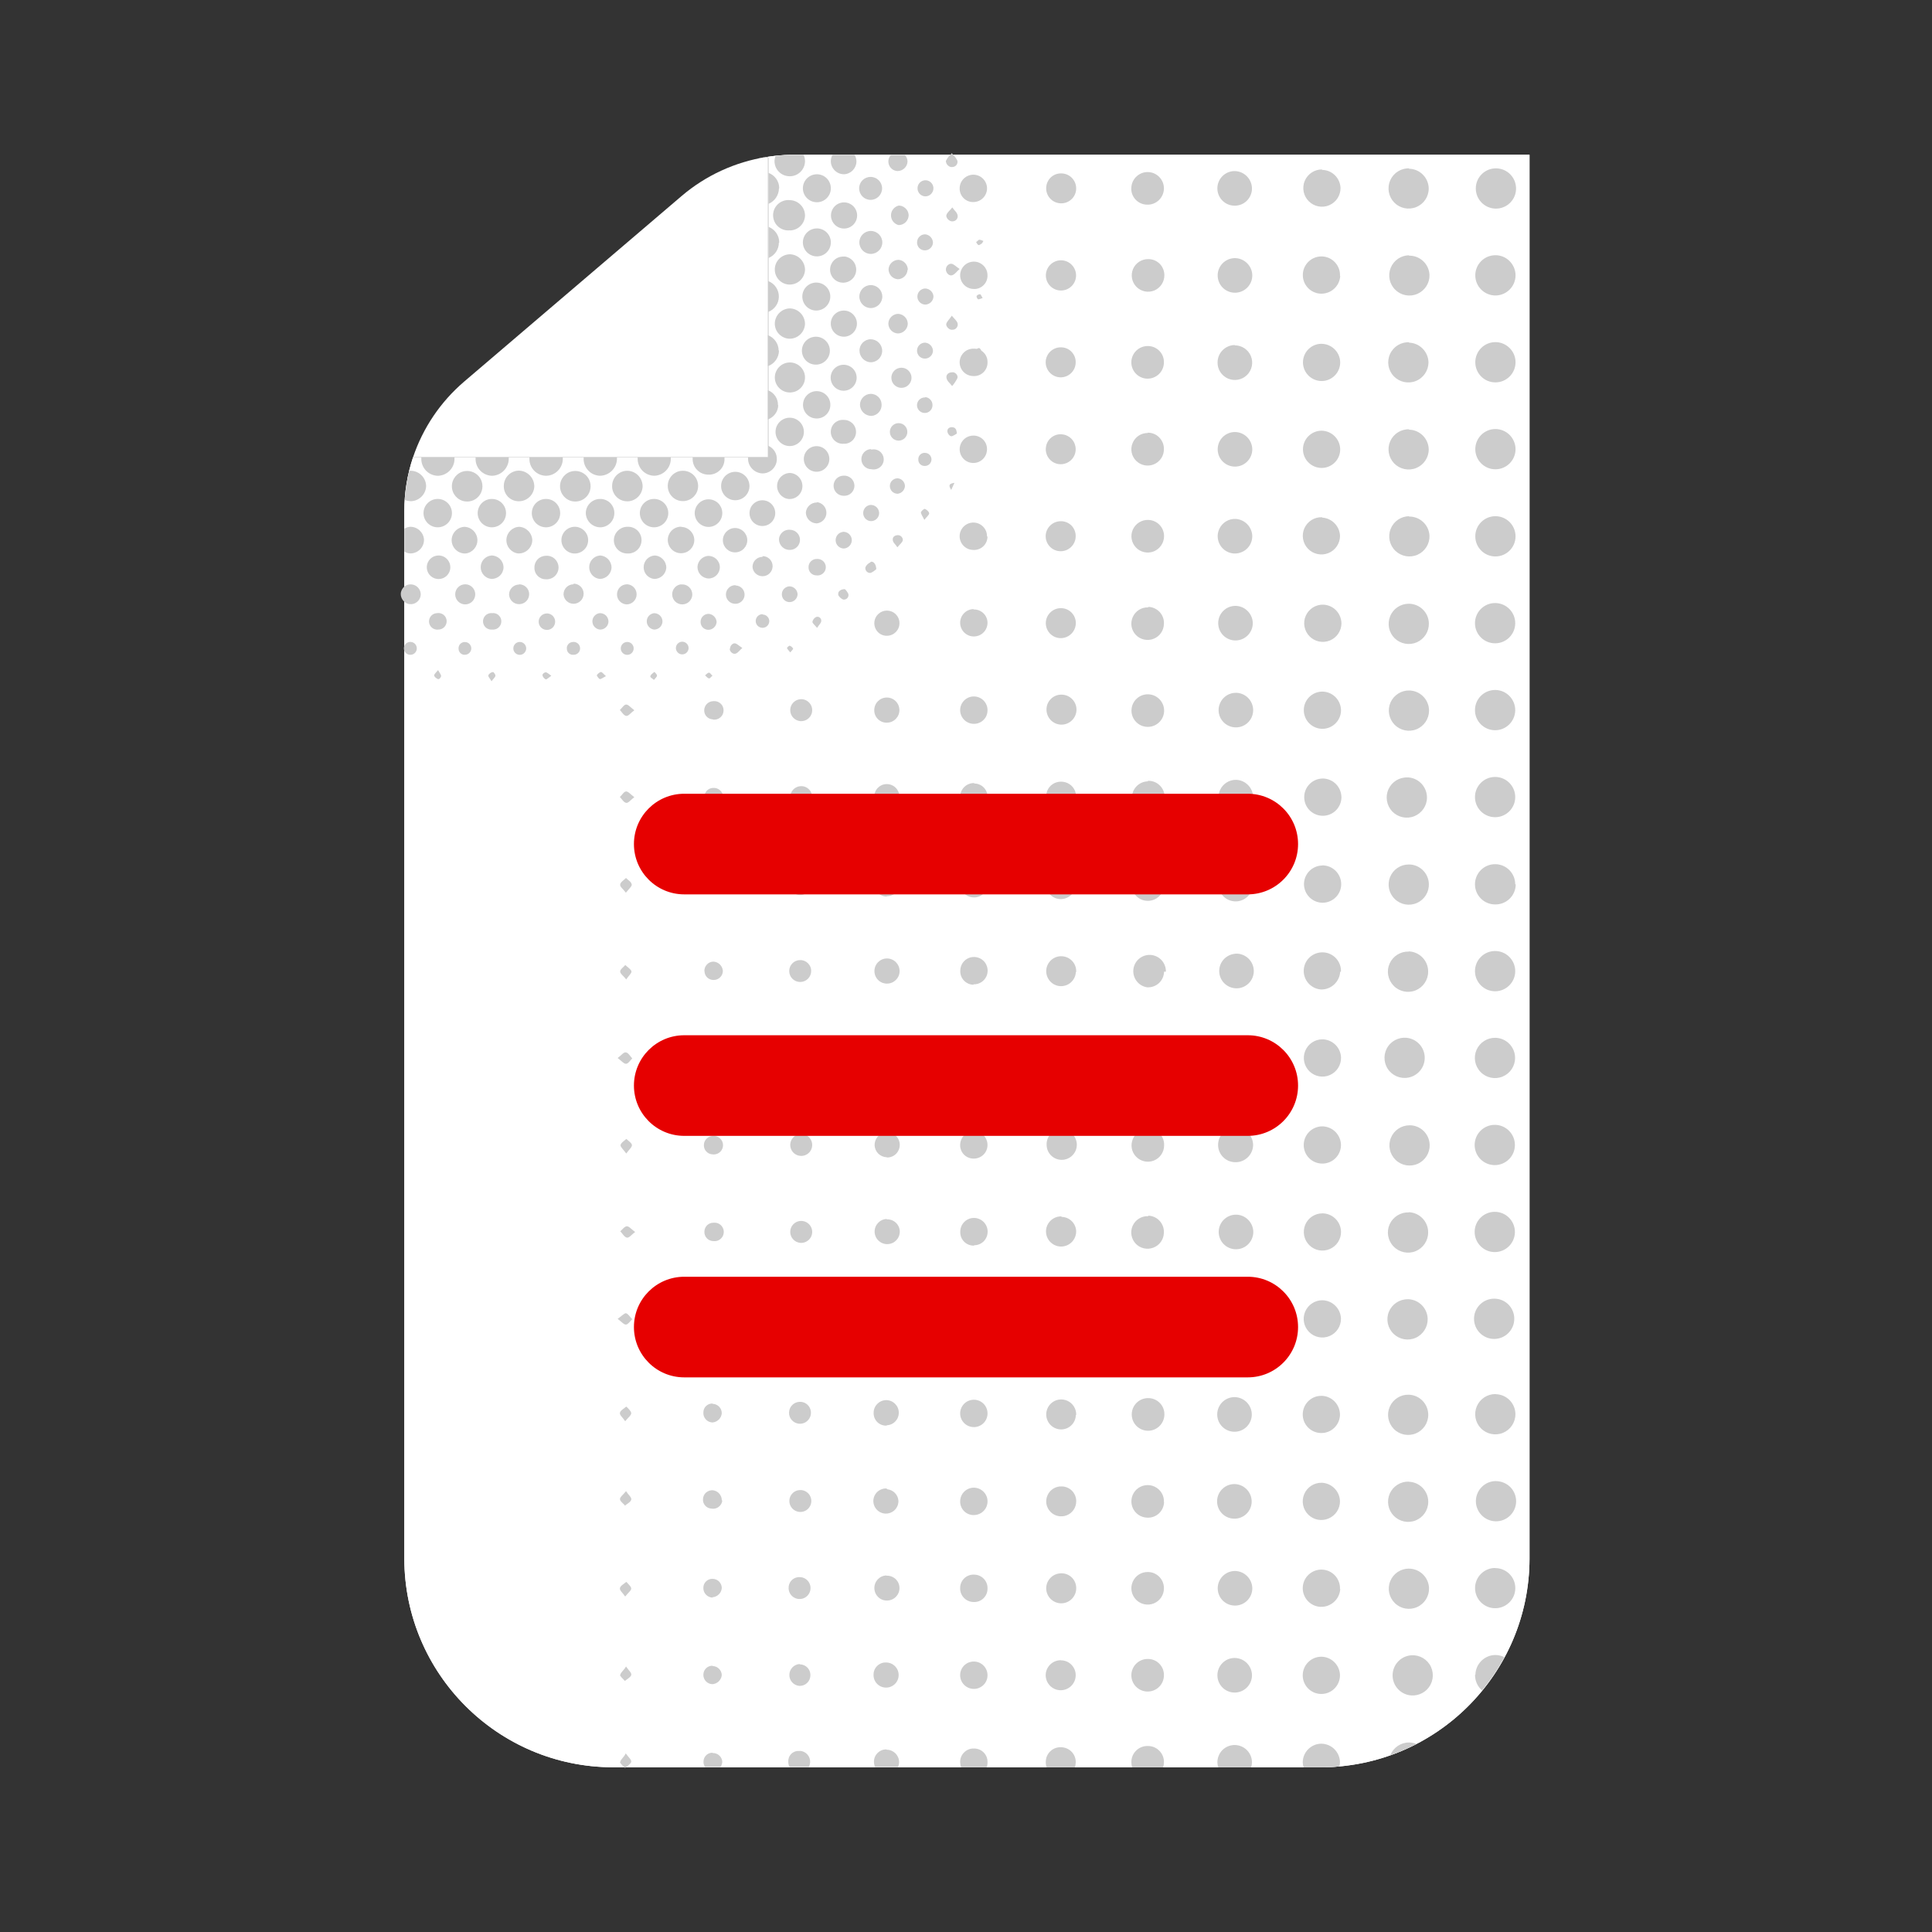
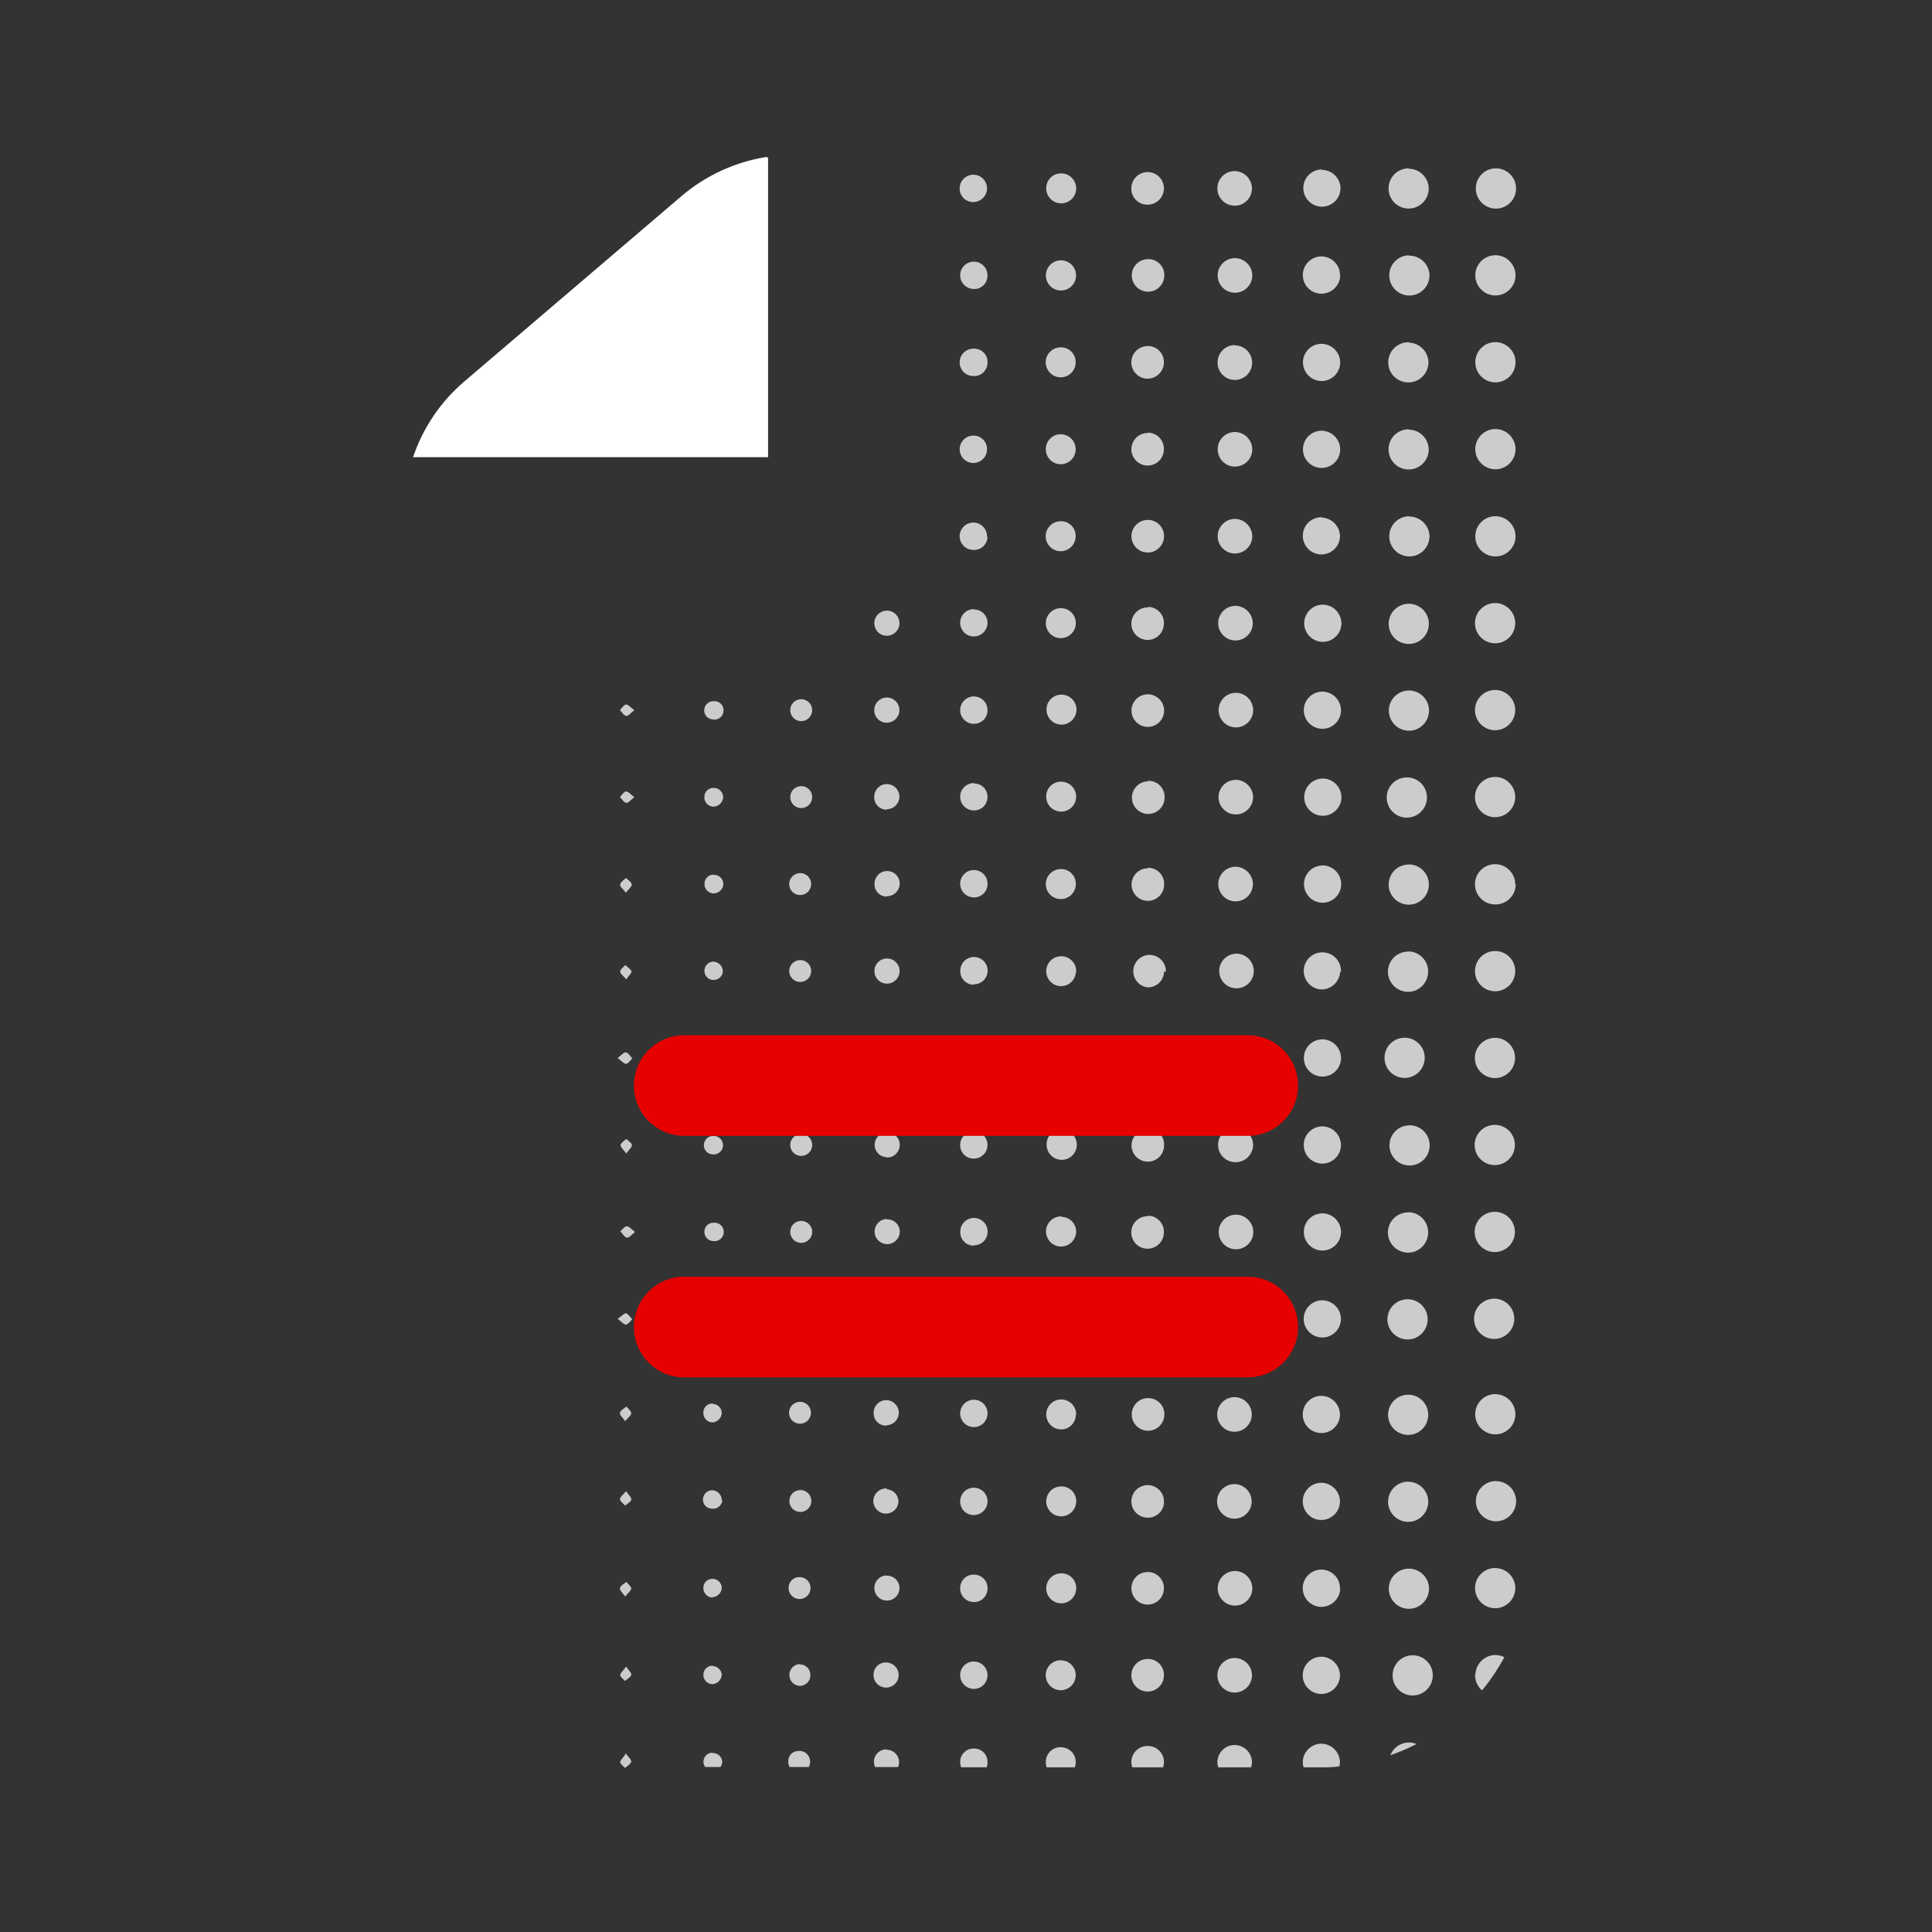
<svg xmlns="http://www.w3.org/2000/svg" height="120" viewBox="0 0 120 120" width="120">
  <rect x="0" y="0" width="120" height="120" fill="#333333" stroke="none" />
  <g fill="#fff">
-     <path d="m89.914 9.613h-40.625c-.77.004-1.539.09-2.289.254l.625-.117.105.043v18.605h-22.074c-.359 1.078-.543 2.207-.543 3.344v65.082c.02 7.137 5.801 12.922 12.938 12.945h44.012c7.137-.023 12.918-5.809 12.938-12.945v-87.211zm0 0" />
-     <path d="m47.707 9.793-.105-.043c-1.941.309-3.762 1.145-5.258 2.418l-13.52 11.539c-1.461 1.25-2.555 2.871-3.168 4.691h22.051zm0 0" />
-     <path d="m89.914 9.613h-40.625c-.77.004-1.539.09-2.289.254l.625-.117.105.043v18.605h-22.074c-.359 1.078-.543 2.207-.543 3.344v65.082c.02 7.137 5.801 12.922 12.938 12.945h44.012c7.137-.023 12.918-5.809 12.938-12.945v-87.211zm0 0" />
+     <path d="m47.707 9.793-.105-.043c-1.941.309-3.762 1.145-5.258 2.418l-13.52 11.539c-1.461 1.25-2.555 2.871-3.168 4.691h22.051z" />
  </g>
-   <path d="m25.117 36.43v.945c-.164-.137-.246-.352-.219-.562.027-.148.105-.285.219-.383zm33.996-26.918c-.023.039-.051.074-.082.105h.176zm-32.777 24.008c-.027-.445-.395-.797-.844-.801-.133.008-.262.047-.375.117v1.426c.113.07.242.109.375.113.473-.004.848-.387.844-.855zm7.562-3.969c.57.004 1.039-.449 1.059-1.02 0-.043 0-.082 0-.125h-2.074v.102c0 .566.449 1.027 1.016 1.043zm16.102-9.434c-.004-.508-.398-.93-.906-.961-.512-.008-.938.391-.969.898-.012.254.078.504.254.688.176.188.418.293.672.297.512-.004.93-.41.949-.922zm-22.77 9.434c.57-.031 1.012-.508 1-1.074 0 0 0-.047 0-.07h-2.062v.102c0 .277.113.547.312.742.199.199.473.305.75.301zm-.762.625c-.02-.527-.453-.941-.98-.938h-.062c-.148.598-.242 1.203-.281 1.816.113.047.238.07.363.078.523-.008.949-.43.961-.957zm4.102-.625c.566-.016 1.023-.48 1.031-1.051-.004-.031-.004-.062 0-.094h-2.062c-.004.043-.004.086 0 .133.016.559.469 1.004 1.031 1.012zm15.098 1.52c.488 0 .883-.395.883-.883s-.395-.883-.883-.883c-.484 0-.879.395-.879.883s.395.883.879.883zm-19.535 5.887c.012-.246-.121-.477-.336-.59-.219-.113-.484-.09-.68.062v.945c.09.082.199.133.32.148.168.02.336-.027.469-.137.129-.105.211-.262.227-.43zm22.93-22.645c.516-.008.934-.426.938-.945-.012-.508-.422-.918-.93-.938-.363-.039-.715.129-.91.438-.191.305-.191.695 0 1.004.195.309.547.477.91.434zm1.637 3.238c-.48 0-.867.387-.867.867s.387.871.867.871.871-.391.871-.871-.391-.867-.871-.867zm-1.629.125c.516-.012.93-.434.93-.949-.02-.512-.43-.918-.938-.934-.254.004-.5.109-.676.293-.18.184-.273.434-.262.688.016.508.438.91.945.902zm-.078 6.699c.254.02.508-.066.695-.234.191-.172.305-.41.312-.664.016-.52-.395-.949-.914-.965-.516-.012-.945.395-.961.914-.008.496.375.914.867.949zm1.746-10.188c-.48 0-.871.391-.871.867 0 .48.391.871.871.871s.867-.391.867-.871c0-.477-.387-.867-.867-.867zm0-1.625c.48 0 .867-.391.867-.867 0-.48-.387-.871-.867-.871s-.871.391-.871.871c0 .477.391.867.871.867zm-25.199 27.312c-.156-.02-.305.051-.391.184-.082.129-.082.297 0 .426.086.133.234.203.391.184.199-.023.348-.195.348-.395 0-.203-.148-.375-.348-.398zm26.875-29.051c.426-.012.766-.355.781-.781 0-.148-.039-.297-.121-.426h-1.363c-.07.121-.109.258-.109.395.004.449.367.809.816.812zm-3.391.125c.523.016.957-.391.977-.91.004-.148-.027-.289-.094-.422h-.625c-.371.004-.742.023-1.113.062-.031.094-.055.188-.062.281-.012.258.078.508.254.691.172.188.418.293.672.297zm-.625 4.125c.008-.434-.254-.824-.66-.98v1.93c.383-.156.637-.531.637-.949zm0-3.375c.004-.43-.262-.812-.668-.961v1.926c.391-.164.645-.543.652-.965zm-11.117 17.852c.566-.016 1.023-.473 1.039-1.039 0 0 0-.066 0-.105h-2.07v.062c-.012.281.094.555.289.758.191.203.461.32.742.324zm21.875-19.176c.094-.004.184-.047.242-.117.062-.074.086-.172.07-.266-.062-.141-.156-.27-.273-.375h-.176c-.113.113-.203.242-.27.383 0 .211.211.414.418.375zm-3.414.25c.328 0 .602-.25.625-.574.004-.156-.055-.305-.156-.418h-.879c-.156.168-.199.414-.109.625.086.215.289.355.52.367zm-7.367 7.82c.012-.438-.254-.832-.664-.988v1.918c.391-.145.656-.516.664-.93zm-1.023 10.961c.488.004.887-.387.898-.875.012-.367-.199-.703-.539-.844v.719h-1.25v.105c.016.484.406.875.891.895zm-6.727.145c.57-.008 1.031-.469 1.039-1.039 0-.035 0-.066 0-.105h-2.059v.062c-.008.277.094.551.285.754s.457.32.734.328zm3.363-.07c.27.016.531-.086.723-.273.195-.188.297-.449.289-.719 0 0 0-.051 0-.082h-1.98v.086c-.004.266.098.52.285.703.184.188.438.289.703.285zm4.332-4.312c.012-.41-.238-.785-.625-.93v1.812c.375-.133.633-.484.641-.883zm.043-3.395c-.004-.426-.27-.805-.668-.953v1.922c.41-.145.684-.531.688-.969zm10.781-8.023c.211 0 .367-.164.336-.363s-.18-.281-.332-.504c-.168.211-.324.324-.367.473-.043.152.156.395.363.395zm-6.719.445c.449 0 .812-.367.812-.812 0-.449-.363-.812-.812-.812s-.812.363-.812.812c0 .445.363.812.812.812zm0 1.742c-.332-.023-.648.16-.789.461-.145.301-.09.66.137.902.227.246.582.324.891.203.312-.121.516-.422.516-.754.004-.422-.312-.773-.73-.82zm-.082 17.102c-.266.039-.453.27-.441.535.012.27.227.48.492.496.141-.004.273-.062.367-.164.098-.098.148-.234.145-.375-.012-.285-.254-.508-.539-.5zm-.293 3.891c.066.141.18.246.316.309.094.016.188-.016.254-.082s.094-.164.074-.258c-.051-.113-.121-.219-.215-.305-.262-.012-.469.164-.406.332zm2.023-24.516c.395 0 .715-.32.715-.715s-.32-.711-.715-.711-.711.316-.711.711.316.715.711.715zm3.426 6.504c.27-.023.48-.246.48-.52-.023-.266-.246-.473-.52-.48-.273.012-.488.242-.48.52.012.277.242.492.52.48zm-5.086.371c-.449 0-.812.363-.812.812 0 .445.363.812.812.812.445 0 .812-.367.812-.812 0-.449-.367-.812-.812-.812zm-3.363 20.812c-.043 0-.184.125-.168.16.012.039.109.152.203.262.082-.109.188-.199.176-.234-.047-.098-.137-.168-.242-.188zm8.375-24.551c.273.012.504-.199.523-.469-.004-.27-.207-.496-.473-.527-.133-.004-.262.043-.355.133-.098.09-.152.211-.16.344-.008.129.035.262.121.359.09.098.211.156.344.16zm-3.355 19.375c-.145.062-.258.172-.32.312-.016.09.012.188.074.254.066.07.156.105.25.094.133-.055.25-.137.352-.234-.008-.32-.188-.516-.355-.453zm-1.672-12.27c-.445 0-.805.359-.805.805 0 .445.359.809.805.809.445 0 .809-.363.809-.809 0-.445-.363-.805-.809-.805zm1.664 8.707c-.258.027-.449.246-.449.504 0 .258.191.473.449.5.141.012.277-.035.379-.129.105-.098.164-.23.164-.371-.004-.137-.062-.27-.164-.367-.102-.094-.238-.145-.379-.137zm-1.648-5.281c-.281-.027-.555.109-.703.348-.148.242-.148.543 0 .785.148.238.422.375.703.348.199.008.391-.066.535-.207.141-.141.223-.332.219-.531 0-.199-.078-.391-.223-.531-.141-.137-.332-.215-.531-.211zm-3.363-.137c-.488 0-.883.395-.883.879 0 .488.395.883.883.883.484 0 .879-.395.879-.883 0-.484-.395-.879-.879-.879zm-6.688 5.18c.359.02.699-.164.879-.48.176-.312.156-.703-.047-1-.207-.297-.562-.449-.922-.395-.477.074-.82.496-.797.977.02.484.402.871.887.898zm8.324 7.199c-.117.059-.203.172-.227.301 0 .094.145.195.289.375.125-.199.25-.301.258-.414.012-.082-.02-.168-.086-.223-.066-.055-.156-.07-.234-.039zm.055-3.605c-.137-.008-.273.047-.375.145-.102.098-.152.234-.148.375-.004.129.047.258.137.352.094.094.219.148.352.148.191.027.387-.059.496-.223.109-.16.117-.371.02-.539-.098-.172-.285-.27-.48-.258zm-1.668-1.812c-.176-.02-.355.039-.484.156-.133.121-.211.289-.207.469.02.359.32.637.68.625.344 0 .625-.281.625-.625 0-.34-.273-.617-.613-.625zm-.051 3.512c-.129.008-.25.07-.34.168-.086.098-.129.227-.121.359.012.254.219.453.477.453.27 0 .492-.219.5-.492-.016-.273-.242-.488-.516-.488zm1.695-8.707c-.438 0-.793.355-.793.797 0 .438.355.793.793.793s.793-.355.793-.793c0-.441-.355-.797-.793-.797zm.055-6.793c-.32-.035-.641.109-.82.379-.184.27-.195.621-.039.906s.461.457.785.445c.457-.012.824-.375.844-.828.02-.457-.316-.848-.77-.902zm10-9.062c.059 0 .133-.074.246-.148-.105-.09-.168-.184-.23-.176s-.125.102-.184.156c.082.055.133.188.195.188zm-3.273.34c.277-.016.488-.25.477-.527-.016-.273-.25-.488-.527-.473-.27.02-.477.25-.461.523.004.133.062.254.156.344.098.09.223.137.355.133zm-6.758 12.098c-.469-.008-.855.363-.867.832s.363.859.832.867c.469.012.859-.359.867-.828.012-.473-.359-.859-.832-.871zm0 6.918c-.359-.008-.664.266-.691.625.008.371.309.668.68.672.34-.035.598-.32.598-.66s-.258-.629-.598-.66zm1.656-1.668c-.344 0-.625.281-.625.625 0 .348.281.625.625.625.176.012.344-.047.473-.168.125-.117.199-.281.199-.457 0-.172-.074-.34-.199-.457-.129-.117-.297-.18-.473-.168zm5.059-8.262c-.273 0-.496.219-.5.492-.004.273.215.5.488.5.27 0 .496-.215.504-.484-.012-.27-.223-.488-.492-.508zm1.625 9.148.199-.441c-.336.051-.387.148-.199.441zm.043-3.898c-.176 0-.301.113-.281.27s.145.285.238.293.254-.113.348-.164c-.012-.281-.105-.391-.305-.398zm-1.707 1.594c-.109.004-.215.051-.289.137-.07.086-.105.195-.09.309 0 .102.047.203.125.27.078.07.184.105.285.098.227 0 .406-.184.406-.406s-.18-.406-.406-.406zm.043-3.438c-.195-.012-.379.102-.461.281s-.047.395.094.535c.137.141.348.184.531.109.184-.078.297-.258.293-.457 0-.258-.199-.473-.457-.492zm1.664-1.562c-.207 0-.383.148-.336.355.043.207.18.277.348.496.137-.152.246-.32.332-.5.051-.188-.168-.391-.344-.352zm1.73-4.844c-.078 0-.156.039-.199.105-.004.082.035.16.102.207.055 0 .148-.039.273-.082-.074-.125-.113-.238-.176-.25zm-1.742 1.336c-.156.227-.301.352-.34.5-.035.152.188.402.395.363.098 0 .188-.047.246-.121.062-.074.086-.172.066-.266-.035-.164-.199-.281-.367-.492zm-1.676 11.988c-.051 0-.23.137-.238.227-.004.086.102.23.215.457.156-.207.312-.32.297-.414-.012-.094-.156-.227-.273-.27zm3.188-16.574c.051.07.086.168.148.188s.145-.062.215-.102l.094-.148c-.082-.043-.168-.07-.258-.082-.062.012-.125.113-.199.145zm-1.875 1.707c0 .207.207.426.395.355s.254-.211.457-.387c-.227-.152-.359-.309-.508-.324-.148-.02-.344.137-.344.355zm2.051 4.879c-.062 0-.137.07-.25.141.098.086.16.18.219.188.078-.02.145-.074.176-.152-.008-.074-.059-.141-.125-.176zm-5.051 8.09c-.266 0-.48.215-.48.48s.215.48.48.48c.246-.023.438-.223.457-.469 0-.258-.199-.473-.457-.492zm.039 3.531c-.203 0-.352.098-.34.285s.152.258.289.469c.156-.191.301-.293.332-.422.031-.133-.09-.32-.281-.332zm-1.703-15.531c-.391 0-.711.316-.711.711s.32.715.711.715c.395 0 .715-.32.715-.715s-.32-.711-.715-.711zm0-3.363c-.391 0-.711.32-.711.711 0 .395.32.715.711.715.395 0 .715-.32.715-.715 0-.391-.32-.711-.715-.711zm0 10.117c-.367.008-.668.305-.672.676.008.391.328.699.719.695.363-.027.641-.34.625-.707-.004-.18-.074-.348-.203-.473-.129-.125-.301-.191-.48-.191zm0-3.391c-.387 0-.703.316-.703.703 0 .391.309.715.699.727.395 0 .711-.32.711-.711 0-.395-.316-.715-.711-.715zm0 6.824c-.328.02-.586.293-.586.625 0 .344.281.625.625.625.25.055.512-.047.656-.258.145-.211.145-.492 0-.703-.145-.215-.406-.316-.656-.258zm1.715-8.402c-.336 0-.609.262-.625.594 0 .332.254.605.582.625.328.004.605-.254.625-.586.004-.34-.266-.617-.602-.633zm.586-2.73c0-.324-.25-.598-.574-.625-.328 0-.602.254-.625.582 0 .324.246.598.57.625.324-.004.59-.258.609-.582zm-.574 9.52c-.301 0-.543.242-.543.543s.242.543.543.543.543-.242.543-.543-.242-.543-.543-.543zm0-13.512c-.277.07-.473.32-.473.605s.195.535.473.605c.344 0 .625-.277.625-.625-.008-.168-.086-.324-.215-.434-.125-.113-.293-.168-.461-.152zm0 10.094c-.266.078-.449.32-.449.598 0 .281.184.523.449.602.254.074.531-.02.684-.238.156-.215.156-.508 0-.723-.152-.219-.43-.312-.684-.238zm-6.73 6.512c-.43-.004-.789.328-.816.758-.027.43.281.809.711.859.215.016.426-.055.586-.195.164-.145.262-.344.273-.559.027-.445-.309-.828-.754-.863zm-18.512 8.707c-.195-.023-.387.07-.492.234-.105.168-.105.379 0 .547s.297.258.492.238c.195.02.383-.07.488-.238.105-.168.105-.379 0-.547-.105-.164-.293-.258-.488-.234zm1.66 1.793c-.199.023-.348.195-.348.398 0 .199.148.371.348.395.156.02.305-.051.387-.184.086-.129.086-.297 0-.426-.082-.133-.23-.203-.387-.184zm-1.711-5.375c-.375.035-.664.352-.664.727 0 .379.289.695.664.73.195.004.387-.07.531-.207.141-.137.223-.328.223-.523-.012-.41-.348-.73-.754-.727zm-1.625 5.375c-.113-.008-.223.035-.305.113-.078.082-.117.191-.109.305 0 .105.043.203.117.273.074.07.176.109.277.102.215-.004.387-.172.398-.387.004-.215-.164-.395-.379-.406zm-.043-7.156c-.449.02-.801.391-.801.836.004.227.098.441.262.594.164.156.383.238.605.227.434-.051.75-.426.734-.859-.02-.434-.367-.781-.801-.797zm6.711 7.156c-.105.008-.199.055-.266.133-.07.078-.102.184-.09.285 0 .105.043.203.117.273.078.074.18.109.281.102.152.008.301-.07.375-.203.074-.137.062-.301-.023-.426-.09-.125-.242-.191-.395-.164zm-4.969 1.875c-.105 0-.242.113-.262.199-.02.09.098.188.199.363.113-.164.227-.242.238-.344s-.145-.242-.145-.238zm1.648-5.445c-.344 0-.625.281-.625.625.02.336.293.598.625.594.348 0 .625-.277.625-.625-.004-.34-.281-.609-.625-.609zm1.695 1.797c-.262.016-.469.227-.48.488-.012.262.176.492.438.527.191.031.387-.055.496-.215.109-.164.121-.371.023-.543-.098-.172-.281-.27-.477-.258zm-.055-3.582c-.395.016-.699.344-.688.738-.008.188.066.371.195.504.133.137.312.215.504.215.277.023.543-.109.688-.344.148-.238.148-.535 0-.77-.145-.238-.41-.371-.688-.344zm-.188 7.426c.027.109.102.199.203.25.082 0 .184-.113.344-.227-.16-.105-.254-.211-.348-.211s-.215.117-.199.168zm-1.445-9.227c-.434.016-.781.367-.797.801-.016.434.305.805.734.855.469.016.863-.355.875-.824-.016-.445-.367-.805-.812-.832zm-3.352 3.57c-.344 0-.625.277-.625.625 0 .328.258.605.59.625.172.008.336-.055.461-.172.125-.121.195-.285.195-.453 0-.344-.277-.625-.621-.625zm3.301-5.156c.527.012.969-.398.988-.926-.004-.527-.422-.961-.949-.977-.254 0-.496.102-.676.285-.176.18-.273.426-.27.68-.004.242.09.48.258.656.172.176.406.277.648.281zm1.688 1.617c.488.016.895-.371.906-.855.016-.488-.367-.895-.855-.906-.488-.016-.891.367-.906.855s.371.891.855.906zm1.695-1.613c.371.062.742-.102.949-.418.203-.316.203-.723 0-1.039-.207-.312-.578-.477-.949-.418-.461.074-.797.473-.797.938 0 .465.336.863.797.938zm3.336 0c.254.012.5-.082.688-.254.188-.172.297-.41.309-.664.004-.531-.414-.969-.945-.98-.508-.004-.93.398-.949.906-.016.25.07.496.242.684.168.188.406.297.656.305zm1.707 1.613c.488 0 .883-.395.883-.883 0-.484-.395-.879-.883-.879s-.883.395-.883.879c0 .488.395.883.883.883zm-13.656 9.199c0 .09.137.188.23.227.094.035.199-.121.199-.195s-.094-.191-.188-.363c-.125.156-.254.258-.242.332zm.27-7.449c-.387 0-.703.301-.73.684-.023.387.254.723.637.773.27.035.539-.082.695-.309.156-.223.172-.516.047-.754-.125-.242-.375-.395-.648-.395zm3.285-1.75c.488.016.895-.371.906-.855.016-.488-.367-.895-.855-.906-.484-.016-.891.367-.906.855-.012.488.371.891.855.906zm-3.375 5.332c-.191.004-.363.113-.449.285-.086.172-.066.375.047.531.113.152.301.23.492.203.191-.004.363-.113.449-.285s.07-.379-.043-.531c-.113-.156-.305-.234-.496-.203zm.039-5.332c.488 0 .883-.395.883-.883 0-.484-.395-.879-.883-.879s-.883.395-.883.879c0 .488.395.883.883.883zm1.676-1.613c.371.062.742-.102.949-.418.203-.316.203-.723 0-1.039-.207-.312-.578-.477-.949-.418-.461.074-.797.473-.797.938 0 .465.336.863.797.938zm8.387 6.945c-.258.027-.457.246-.457.508 0 .262.199.48.457.512.141.008.277-.043.379-.137.105-.098.164-.23.164-.371-.004-.141-.062-.273-.164-.371-.102-.094-.238-.145-.379-.141zm6.789 3.699c-.09 0-.164.105-.246.164.074.066.145.16.227.188.082.023.129-.09.23-.164-.094-.094-.164-.199-.211-.188zm-.047-10.77c-.469.008-.844.395-.844.863.004.469.387.852.859.852.469 0 .852-.383.855-.852.004-.23-.09-.453-.25-.617-.164-.16-.391-.25-.621-.246zm0 3.512c-.363.027-.656.32-.672.688 0 .391.305.707.691.719.387 0 .699-.316.699-.703 0-.191-.082-.375-.219-.508-.141-.129-.324-.199-.516-.195zm-8.367 1.766c-.344 0-.625.277-.625.625.02.328.293.586.625.586.344 0 .625-.281.625-.625s-.281-.625-.625-.625zm6.699 0c-.324.023-.574.297-.574.625 0 .344.281.625.625.625s.625-.281.625-.625c-.004-.18-.082-.348-.215-.465-.137-.117-.312-.172-.492-.148zm0-3.578c-.336-.008-.641.184-.777.492-.137.305-.074.664.16.906.23.242.586.316.898.195.312-.125.516-.426.52-.762-.008-.445-.367-.809-.812-.816zm5.039 1.875c-.348 0-.625.281-.625.625.023.328.297.578.625.578.344 0 .625-.281.625-.625 0-.348-.281-.625-.625-.625zm0 3.559c-.234 0-.426.191-.426.426 0 .234.191.422.426.422s.422-.195.418-.43c-.012-.215-.188-.387-.406-.395zm-5 1.711c-.203.008-.367.164-.383.367-.012.199.129.379.324.414.148.027.301-.035.387-.156.09-.121.102-.281.031-.414-.07-.133-.211-.215-.359-.211zm3.262-7.062c-.418.02-.742.371-.727.789.02.418.371.742.789.723.418-.016.742-.367.727-.785-.02-.418-.371-.742-.789-.727zm.051 3.551c-.32-.004-.582.25-.59.57-.004.316.25.582.57.586.312.012.578-.234.59-.547.012-.312-.23-.578-.547-.59zm-.355 3.949c0 .184.211.363.375.301.16-.062.223-.188.41-.352-.207-.129-.312-.254-.449-.285s-.324.148-.312.336zm-1.312-2.168c-.273 0-.492.219-.496.488-.004.129.043.258.133.355.094.094.219.148.348.148.273 0 .496-.215.516-.484-.016-.273-.23-.488-.5-.508zm-6.75-7.137c-.488.008-.875.402-.875.887.016.488.418.875.906.875.477-.008.863-.395.867-.875.004-.238-.09-.469-.258-.637-.172-.168-.402-.258-.641-.25zm0 3.512c-.379.035-.664.352-.664.727 0 .379.285.695.664.73.391-.008.711-.32.723-.715-.004-.398-.32-.727-.719-.742zm10.094-3.43c-.445 0-.801.355-.801.797 0 .445.355.801.801.801.441 0 .797-.355.797-.801 0-.441-.355-.797-.797-.797zm-6.695 3.43c-.379.027-.672.336-.68.715-.008.379.273.699.648.742.391.008.723-.289.758-.684.008-.41-.312-.758-.727-.773zm-5.031-1.781c-.43.039-.758.398-.758.828s.328.789.758.828c.312.027.613-.125.781-.391.164-.27.164-.605 0-.875-.168-.266-.469-.418-.781-.391zm1.457 9.242c0 .047.113.207.18.215.07.004.199-.094.371-.184-.152-.129-.238-.262-.312-.254-.078.004-.234.137-.27.223zm3.543-3.879c-.258.027-.457.246-.457.508 0 .262.199.48.457.512.141 0 .277-.055.375-.156.098-.105.152-.242.145-.383-.02-.273-.246-.48-.52-.48zm0 3.66c-.082.078-.195.141-.23.238-.039.102.117.137.219.25.086-.113.191-.191.191-.27 0-.074-.086-.148-.148-.219zm-1.68-5.453c-.348 0-.625.277-.625.625-.004.332.258.605.594.625.344 0 .625-.281.625-.625 0-.324-.242-.594-.562-.625zm-.039-3.57c-.438.031-.777.391-.781.832 0 .453.367.82.82.824.312.027.613-.125.777-.391.164-.27.164-.605 0-.875-.164-.266-.465-.418-.777-.391zm0 7.156c-.199.023-.352.195-.352.398 0 .199.152.371.352.395.152.02.305-.051.387-.184.082-.129.082-.297 0-.426-.082-.133-.234-.203-.387-.184zm0 0" fill="#ccc" />
  <path d="m47.602 9.75c-.215.039-.426.062-.625.105zm45.281 24.812c.688 0 1.25-.559 1.25-1.25s-.562-1.25-1.25-1.25c-.691 0-1.25.559-1.25 1.25s.559 1.25 1.25 1.25zm0-7.914c-.691 0-1.25.562-1.25 1.25 0 .691.559 1.25 1.25 1.25.688 0 1.25-.559 1.25-1.25 0-.332-.137-.652-.375-.891-.238-.234-.562-.363-.895-.359zm0-5.398c-.691 0-1.25.559-1.25 1.25s.559 1.25 1.25 1.25c.688 0 1.25-.559 1.25-1.25 0-.684-.555-1.242-1.238-1.25zm0-5.398c-.691 0-1.25.559-1.25 1.25 0 .688.559 1.25 1.25 1.25.688 0 1.25-.562 1.25-1.25 0-.336-.137-.656-.375-.891-.238-.238-.562-.367-.895-.359zm0-2.895c.688.02 1.266-.527 1.281-1.215.02-.691-.523-1.266-1.215-1.285-.691-.02-1.266.523-1.285 1.215-.016.691.527 1.266 1.219 1.285zm-5.344-2.5c-.512-.02-.98.273-1.188.738-.207.469-.109 1.012.242 1.379.355.367.895.48 1.367.289.473-.188.781-.648.781-1.156-.012-.68-.562-1.223-1.242-1.227zm0 21.605c-.512 0-.969.309-1.16.781s-.078 1.012.289 1.367c.363.352.91.449 1.375.246.465-.207.762-.672.746-1.184-.035-.68-.609-1.207-1.289-1.188zm0-16.207c-.512 0-.969.309-1.16.781-.191.473-.078 1.012.289 1.367.363.355.91.453 1.375.246.465-.207.762-.672.746-1.18-.035-.684-.609-1.211-1.289-1.188zm0 10.809c-.512-.02-.98.273-1.188.738-.207.465-.109 1.012.242 1.379.355.363.895.48 1.367.289.473-.191.781-.648.781-1.156-.012-.68-.562-1.223-1.242-1.227zm0-5.406c-.512-.027-.988.262-1.199.727-.215.465-.125 1.012.23 1.383.352.367.895.488 1.367.297.477-.188.785-.648.789-1.156-.016-.672-.555-1.215-1.227-1.227zm-5.422-10.734c-.469-.004-.895.277-1.078.711-.18.434-.082.934.254 1.266.332.332.832.43 1.266.246s.711-.613.703-1.082c-.027-.621-.539-1.113-1.16-1.113zm0 21.602c-.469-.02-.902.25-1.098.68-.191.43-.105.934.219 1.273.328.344.828.449 1.266.277.438-.176.723-.598.727-1.066-.02-.605-.496-1.098-1.098-1.141zm1.113-15c.023-.637-.473-1.172-1.109-1.199-.637-.023-1.176.473-1.199 1.109-.027.637.465 1.176 1.102 1.203.637.027 1.18-.457 1.219-1.094zm-1.168 9.625c-.637.016-1.141.539-1.133 1.176.012.637.539 1.145 1.176 1.137s1.145-.531 1.137-1.168c-.016-.641-.539-1.148-1.18-1.145zm0-5.398c-.637.012-1.141.535-1.133 1.172.012.637.535 1.145 1.172 1.141.633-.008 1.145-.527 1.141-1.164-.012-.641-.539-1.152-1.18-1.148zm-5.363-10.727c-.594-.008-1.078.469-1.086 1.059-.008.594.465 1.082 1.059 1.09.594.012 1.082-.461 1.09-1.055 0-.594-.469-1.078-1.062-1.094zm0 10.805c-.59.004-1.066.48-1.074 1.07-.012.438.246.836.648 1.012.402.172.867.086 1.18-.219.312-.309.406-.773.242-1.176-.168-.406-.562-.668-1-.668zm0 5.402c-.594.004-1.07.484-1.066 1.078 0 .594.484 1.07 1.074 1.07.594 0 1.074-.48 1.074-1.074-.008-.602-.5-1.082-1.102-1.074zm.062 5.398c-.438-.023-.844.223-1.027.617-.188.398-.113.867.184 1.188.297.32.758.43 1.168.273.41-.152.684-.539.695-.977.004-.586-.453-1.07-1.039-1.102zm-.082-16.199c-.59.016-1.062.504-1.047 1.098.012.594.5 1.062 1.094 1.051.594-.012 1.066-.5 1.055-1.094-.016-.598-.52-1.07-1.117-1.055zm-5.355.062c-.41-.008-.785.234-.949.613-.16.379-.078.816.211 1.109.289.293.727.383 1.109.227.379-.16.625-.531.625-.941.004-.27-.102-.531-.293-.723-.191-.188-.453-.293-.723-.285zm0 16.199c-.41-.016-.789.223-.961.598-.168.375-.094.812.191 1.113.281.297.719.395 1.102.246.383-.152.637-.52.645-.93.012-.555-.422-1.012-.977-1.027zm-.074-19.582c.555.02 1.02-.418 1.043-.973.02-.555-.41-1.023-.965-1.051-.555-.023-1.027.402-1.059.957-.023.273.07.543.258.746s.449.32.723.32zm.039 8.781c-.559 0-1.012.445-1.02 1-.008.559.438 1.016.992 1.027.559.008 1.02-.434 1.031-.988.012-.273-.086-.539-.277-.734-.188-.195-.449-.305-.723-.305zm0 5.402c-.414-.004-.785.242-.941.625-.16.379-.07.816.223 1.105.293.289.73.375 1.109.211.379-.16.621-.535.613-.949.004-.266-.102-.523-.289-.715s-.441-.297-.711-.297zm-5.426 5.48c-.512.012-.922.434-.914.945.008.512.426.922.938.918.512-.004.926-.422.926-.934.004-.25-.094-.492-.27-.668-.18-.176-.422-.27-.676-.262zm-.906-4.551c-.031.379.168.738.504.91.336.172.742.121 1.031-.125.285-.246.395-.641.273-1-.117-.359-.445-.609-.82-.633-.246-.02-.484.059-.668.219-.188.16-.301.387-.316.629zm.941-6.25c-.512-.008-.934.395-.949.906-.012.512.391.938.902.957.512.016.941-.383.961-.895.016-.25-.074-.496-.246-.68-.168-.184-.41-.285-.66-.289zm0-5.406c-.516 0-.938.422-.938.938 0 .52.422.938.938.938.52 0 .938-.418.938-.938 0-.516-.418-.938-.938-.938zm.047-5.398c-.254-.012-.5.078-.684.254-.18.176-.281.418-.281.672-.004.508.406.926.918.934.512.008.934-.395.945-.906.012-.512-.391-.938-.898-.953zm-5.469 7.18c.223.012.441-.07.605-.227.16-.152.254-.367.254-.59.016-.348-.184-.664-.5-.809-.312-.141-.684-.078-.934.16s-.332.602-.207.926c.125.32.434.535.781.539zm0 3.707c-.473-.012-.859.363-.871.832-.008.469.363.859.832.867.234.02.469-.062.641-.227.172-.164.266-.391.258-.629.008-.223-.078-.438-.234-.598s-.371-.246-.594-.246zm0 5.398c-.348-.008-.664.195-.801.516-.137.316-.066.688.176.934.242.246.609.32.93.188.32-.133.527-.445.523-.793.008-.449-.348-.824-.797-.844zm-.047-14.504c.348.008.664-.191.805-.508.141-.316.074-.688-.168-.934-.242-.25-.609-.328-.93-.195-.32.129-.531.441-.531.785-.004.23.086.449.246.609.16.16.383.25.609.242zm.875 20.773c.012-.465-.355-.852-.824-.867-.465-.012-.855.352-.875.82-.016.465.348.859.812.879.234.023.469-.055.645-.211.176-.16.273-.383.273-.621zm31.559 14.934c-.691 0-1.25.559-1.25 1.25 0 .688.559 1.25 1.25 1.25.691 0 1.25-.562 1.25-1.25 0-.68-.543-1.234-1.219-1.25zm0-5.402c-.688 0-1.246.555-1.25 1.242-.008.684.543 1.246 1.23 1.258.684.012 1.25-.531 1.27-1.219.016-.684-.523-1.258-1.207-1.281zm1.25 12.07c0-.691-.559-1.25-1.25-1.25-.691 0-1.25.559-1.25 1.25 0 .691.559 1.25 1.25 1.25.336.008.664-.121.902-.355.242-.234.379-.559.379-.895zm-1.25-17.469c-.691 0-1.25.559-1.25 1.25 0 .691.559 1.25 1.25 1.25.691 0 1.25-.559 1.25-1.25 0-.68-.543-1.234-1.219-1.25zm0 24.113c.691 0 1.25-.562 1.25-1.25 0-.691-.559-1.25-1.25-1.25-.691 0-1.25.559-1.25 1.25 0 .336.137.66.379.895.242.238.57.363.906.355zm.031 2.891c-.508-.016-.977.281-1.184.746-.203.465-.105 1.012.25 1.375.352.367.895.48 1.363.289.473-.191.781-.648.781-1.16.004-.66-.512-1.207-1.176-1.25zm-.051 7.906c.691 0 1.25-.559 1.25-1.25 0-.688-.559-1.25-1.25-1.25s-1.25.562-1.25 1.25c0 .34.137.664.379.898.242.234.57.363.91.352zm0 5.402c.691 0 1.25-.559 1.25-1.25 0-.691-.559-1.25-1.25-1.25s-1.25.559-1.25 1.25c0 .34.141.668.387.902.246.238.578.363.918.348zm-.039 2.895c-.688 0-1.25.559-1.25 1.25 0 .688.562 1.25 1.25 1.25.691 0 1.25-.562 1.25-1.25.004-.672-.523-1.223-1.191-1.25zm-5.379.035c-.512 0-.969.312-1.16.781-.191.473-.074 1.016.293 1.367.367.355.91.453 1.375.246.465-.211.758-.68.742-1.188-.023-.645-.531-1.168-1.176-1.207zm0-32.41c-.512-.02-.98.273-1.188.738s-.109 1.012.242 1.379c.355.363.895.48 1.367.289.473-.191.785-.648.785-1.156 0-.648-.488-1.191-1.133-1.25zm.074-10.789c-.508 0-.969.309-1.156.781-.191.473-.078 1.012.285 1.367.367.352.91.449 1.375.246.465-.207.762-.672.746-1.184-.02-.676-.574-1.211-1.25-1.211zm0 21.605c-.508-.016-.977.277-1.188.742-.207.465-.109 1.008.246 1.375.352.367.895.484 1.367.293.469-.191.781-.648.781-1.16.008-.676-.527-1.238-1.207-1.262zm0 16.199c-.508-.016-.977.277-1.188.742-.207.465-.109 1.012.246 1.375.352.367.895.484 1.367.293.469-.191.781-.648.781-1.16.008-.676-.527-1.238-1.207-1.262zm0-21.609c-.512 0-.969.309-1.16.781-.188.473-.074 1.016.297 1.367.367.355.914.449 1.379.238.465-.207.754-.68.734-1.188-.027-.672-.578-1.203-1.25-1.199zm.051 10.797c-.5-.125-1.023.066-1.324.484-.297.414-.312.973-.035 1.406.277.43.793.648 1.297.547.57-.113.988-.609 1.004-1.191.016-.586-.375-1.102-.941-1.246zm0-21.605c-.508-.016-.977.281-1.184.746-.203.465-.105 1.008.25 1.375.352.363.895.48 1.363.289.473-.191.781-.652.781-1.16 0-.332-.133-.652-.371-.887-.234-.234-.559-.367-.891-.363zm0 27.008c-.512 0-.969.309-1.16.781-.191.473-.074 1.012.293 1.367.367.355.91.449 1.375.242.465-.207.758-.676.742-1.184-.012-.336-.156-.648-.398-.875-.246-.227-.57-.348-.902-.332zm-5.355-32.34c-.473-.012-.902.262-1.094.695-.188.43-.094.934.234 1.27.328.336.832.441 1.266.262.438-.18.719-.605.719-1.074-.008-.312-.137-.609-.363-.828-.223-.215-.527-.332-.84-.324zm-.047 10.801c-.637.008-1.148.531-1.141 1.168.004.637.523 1.148 1.164 1.145.637-.004 1.148-.523 1.148-1.16-.008-.32-.141-.625-.375-.844-.238-.219-.551-.328-.871-.309zm0 5.402c-.637 0-1.152.516-1.156 1.152 0 .637.516 1.156 1.152 1.16.641 0 1.16-.516 1.16-1.152 0-.316-.129-.621-.359-.844-.23-.219-.539-.336-.859-.324zm0 21.605c-.469-.004-.895.273-1.078.707-.18.438-.082.938.254 1.27.332.332.832.426 1.266.242.434-.184.711-.613.703-1.082-.016-.645-.551-1.152-1.191-1.137zm0 5.398c-.469-.008-.898.273-1.082.707s-.086.934.246 1.266c.336.336.836.434 1.27.25.434-.184.715-.613.707-1.086-.023-.637-.547-1.141-1.184-1.137zm1.141-20.406c.027-.637-.469-1.176-1.105-1.203-.641-.027-1.18.469-1.207 1.105-.027.637.469 1.176 1.105 1.203.617-.008 1.121-.488 1.16-1.105zm-1.152 9.605c-.637 0-1.156.512-1.16 1.148-.008.641.508 1.16 1.145 1.164.637.008 1.16-.504 1.168-1.141 0-.316-.129-.617-.352-.836-.227-.223-.531-.34-.844-.336zm0-5.406c-.469 0-.895.285-1.07.723-.176.438-.07.938.266 1.266.336.328.84.418 1.27.23.43-.191.703-.621.691-1.094-.027-.641-.562-1.141-1.207-1.125zm0-21.598c-.637 0-1.156.516-1.156 1.152 0 .641.516 1.156 1.152 1.16.637 0 1.156-.512 1.16-1.152-.004-.312-.133-.613-.359-.832-.227-.219-.531-.336-.848-.328zm-5.406-5.324c-.59 0-1.07.484-1.066 1.074 0 .594.48 1.074 1.07 1.074.594 0 1.074-.477 1.078-1.07-.004-.293-.125-.574-.34-.777-.211-.203-.496-.312-.793-.301zm0 16.203c-.594.008-1.066.492-1.062 1.086.008.594.492 1.07 1.086 1.066.59-.004 1.066-.488 1.066-1.082-.008-.297-.129-.574-.348-.777-.215-.203-.504-.309-.797-.293zm0 10.801c-.594-.004-1.074.477-1.082 1.066-.004.594.473 1.078 1.066 1.086.594.004 1.078-.473 1.086-1.062 0-.293-.117-.574-.324-.777-.211-.203-.492-.316-.781-.312zm0 5.402c-.594 0-1.074.48-1.074 1.074s.48 1.074 1.074 1.074c.594.012 1.086-.461 1.102-1.055 0-.301-.121-.586-.336-.789-.215-.207-.504-.316-.801-.305zm0 10.805c-.594.016-1.062.504-1.047 1.098.012.594.5 1.062 1.094 1.051.594-.012 1.062-.5 1.055-1.094-.008-.297-.137-.578-.359-.777-.219-.199-.512-.301-.809-.277zm.059-32.406c-.441-.012-.84.242-1.016.645-.176.398-.094.867.215 1.18.305.316.77.41 1.176.246.406-.168.668-.562.668-1-.004-.293-.125-.566-.336-.766-.207-.203-.488-.312-.777-.305zm0-5.406c-.438-.012-.84.246-1.012.648-.176.402-.09.867.219 1.18.305.312.773.406 1.176.242.406-.168.668-.562.664-1-.004-.293-.125-.57-.336-.773-.211-.199-.496-.309-.789-.297zm0 32.414c-.594-.012-1.082.461-1.094 1.051-.012.594.457 1.086 1.051 1.098s1.082-.457 1.098-1.051c.004-.297-.117-.586-.332-.793-.215-.211-.508-.32-.805-.305zm0-16.207c-.594.008-1.07.492-1.062 1.086.004.59.488 1.066 1.082 1.062.594-.004 1.07-.488 1.066-1.082-.004-.305-.137-.594-.363-.797-.23-.203-.531-.301-.836-.27zm-4.375 1.113c.012-.543-.402-1-.945-1.039-.543-.035-1.016.363-1.074.902-.059.539.32 1.031.855 1.109.27.016.535-.078.734-.262.195-.184.312-.441.316-.711zm-1.102-17.227c-.559-.012-1.023.43-1.035.992-.012.559.434 1.02.992 1.031.559.012 1.023-.43 1.035-.988.012-.559-.434-1.023-.992-1.035zm0 37.812c-.559.004-1.008.457-1.008 1.012 0 .559.453 1.012 1.008 1.012.559.004 1.012-.441 1.02-1 .02-.281-.086-.562-.289-.762-.199-.203-.477-.309-.762-.293zm0-32.406c-.559.004-1.008.457-1.008 1.012 0 .559.453 1.012 1.008 1.012.559.004 1.012-.441 1.02-1 .02-.281-.086-.562-.289-.762-.199-.203-.477-.309-.762-.293zm0 21.602c-.41-.008-.785.234-.949.609-.164.379-.082.816.207 1.109.289.293.727.387 1.105.23.383-.156.629-.527.629-.938.012-.273-.086-.539-.277-.738-.188-.195-.449-.305-.723-.305zm0-32.406c-.41-.016-.789.223-.957.602-.168.375-.09.816.195 1.109.285.297.723.391 1.105.238.383-.152.633-.52.637-.934.016-.27-.082-.531-.266-.73-.184-.195-.438-.312-.707-.316zm0 16.203c-.41-.008-.785.238-.949.613-.164.379-.078.82.211 1.113.289.293.727.379 1.105.223.383-.156.629-.531.625-.941.012-.273-.086-.539-.277-.734-.188-.195-.449-.305-.723-.305zm0 10.801c-.41-.016-.789.219-.961.594-.168.375-.094.816.188 1.113.281.301.719.398 1.102.25s.641-.516.648-.926c.016-.27-.078-.535-.258-.734-.184-.199-.438-.316-.707-.328zm0 10.809c-.41-.016-.789.219-.961.594-.168.375-.094.812.188 1.113.281.297.719.395 1.102.246.383-.148.641-.512.648-.922.016-.27-.078-.535-.258-.734-.184-.203-.438-.32-.707-.328zm-5.438-21.559c-.512.008-.922.426-.918.938.004.512.418.926.93.926s.93-.414.934-.926c.008-.25-.09-.496-.27-.676-.18-.176-.422-.273-.676-.262zm.043-16.207c-.379-.012-.727.207-.883.555-.152.344-.082.75.18 1.023.262.273.664.359 1.016.219.352-.141.586-.48.59-.859.008-.508-.395-.926-.902-.938zm0 43.215c-.379-.004-.719.223-.863.574-.148.348-.066.75.203 1.016.266.27.672.344 1.02.199.348-.148.57-.492.566-.871 0-.25-.098-.488-.277-.664-.18-.172-.422-.266-.672-.254zm.926-20.625c.023-.508-.367-.938-.875-.969s-.945.352-.984.855c-.039.508.336.953.84 1 .246.02.492-.059.676-.219.188-.16.305-.391.32-.637zm-.938-11.812c-.246-.004-.48.09-.656.262-.172.172-.27.406-.27.648-.008.379.215.727.562.875.348.152.754.074 1.023-.191.27-.266.352-.668.207-1.02-.145-.352-.488-.578-.867-.574zm.039 27c-.383-.016-.734.203-.895.551-.156.348-.086.754.176 1.031.266.277.668.367 1.023.227s.59-.484.594-.867c-.004-.504-.418-.914-.926-.91zm0-5.402c-.254-.004-.496.094-.676.273-.176.18-.273.426-.262.68 0 .516.418.938.938.938.516 0 .938-.422.938-.938 0-.258-.105-.504-.293-.676-.188-.176-.441-.266-.695-.246zm0-27.004c-.254-.008-.496.09-.676.27-.18.176-.277.422-.27.672.008.512.426.922.934.922.512-.004.926-.418.93-.93 0-.512-.41-.926-.918-.934zm0 21.605c-.512.008-.922.426-.922.938.004.512.422.926.934.926s.926-.414.93-.926c0-.258-.113-.504-.305-.676-.191-.172-.449-.258-.707-.23zm-4.609-20.625c.012-.465-.355-.855-.824-.867-.465-.016-.855.352-.875.816-.016.469.348.863.812.883.23.012.457-.066.625-.227.168-.156.262-.375.262-.605zm-.887 27.836c.348.016.668-.18.812-.492.141-.316.082-.688-.156-.938-.238-.254-.602-.336-.926-.211-.32.125-.535.434-.543.781-.008.223.074.438.227.602.152.16.363.254.586.258zm0 10.809c.469.004.852-.371.855-.84.008-.465-.363-.852-.832-.859-.465-.012-.852.355-.867.824-.012.234.074.465.242.633.168.168.398.254.633.242zm-.812-17.145c-.023.344.16.668.473.824.309.152.68.102.938-.125.258-.227.355-.59.242-.918-.113-.324-.414-.551-.758-.57-.223-.016-.445.062-.609.207-.168.148-.273.359-.285.582zm.871-16.988c-.473-.008-.859.363-.871.832-.008.469.363.859.832.867.23.012.453-.078.621-.238.164-.164.254-.387.246-.617 0-.453-.375-.82-.828-.816zm0 28.707c.223 0 .438-.09.594-.246.156-.16.242-.375.242-.598 0-.469-.379-.852-.852-.852-.469 0-.848.383-.848.852-.012.23.074.457.238.621.16.164.387.254.617.246zm-.039-16.207c.348.012.664-.191.805-.508.137-.316.07-.684-.168-.934-.242-.246-.609-.324-.93-.195-.32.129-.531.441-.531.789-.012.223.066.445.223.609.152.164.371.262.594.266zm0-23.305c-.469.008-.84.395-.832.863.008.465.391.84.855.836.469-.004.844-.383.844-.852 0-.223-.094-.438-.258-.594s-.383-.238-.609-.23zm.867 17.074c.012-.465-.355-.855-.824-.867-.465-.016-.855.352-.875.816-.016.469.348.863.812.883.227.016.449-.062.617-.215.168-.152.266-.367.27-.594zm-6.25 20.805c-.43.012-.77.367-.762.797.008.43.363.773.793.766.43-.004.773-.355.77-.785-.004-.211-.094-.41-.25-.551-.152-.141-.359-.215-.566-.199zm0-25.449c.434-.004.777-.355.777-.785-.004-.43-.352-.777-.785-.777-.43 0-.777.352-.777.781-.012.215.066.426.219.582.148.152.359.234.574.227zm0 5.402c.434.004.785-.336.797-.77.008-.43-.336-.785-.766-.793-.43-.012-.789.332-.797.762-.02.211.051.422.195.578s.348.246.559.246zm.797 26.25c.004-.211-.074-.414-.219-.562-.148-.152-.348-.234-.559-.234-.43 0-.781.344-.785.773-.008.434.34.785.77.789.43.008.785-.336.793-.766zm-.789-42.426c.43-.004.777-.355.773-.785 0-.434-.352-.777-.781-.777-.43 0-.781.352-.781.781 0 .207.082.41.23.559.148.148.348.227.559.223zm0 32.406c.32.004.609-.184.73-.48.125-.293.059-.633-.168-.855-.227-.227-.566-.289-.859-.164s-.48.418-.473.738c.016.406.344.734.75.742zm0-27.008c.43-.008.773-.359.77-.789-.008-.434-.359-.777-.789-.773-.434.004-.777.359-.773.789-.004.211.082.41.234.559.148.145.355.223.566.215zm0 21.605c.43 0 .777-.352.773-.785 0-.43-.352-.777-.781-.777-.43.004-.781.352-.781.781 0 .211.082.41.23.559.148.148.352.227.559.223zm0-5.398c.43 0 .781-.348.781-.777 0-.434-.348-.781-.777-.785-.43-.004-.781.344-.785.773-.004.211.078.41.223.559.145.148.344.23.551.23zm-5.395-12.262c-.348.031-.617.328-.617.676 0 .352.27.645.617.68.258.023.508-.098.645-.32.137-.219.137-.496 0-.719-.137-.219-.387-.344-.645-.316zm0 10.801c-.375 0-.68.305-.68.68s.305.68.68.68c.379 0 .684-.305.684-.68.004-.184-.07-.359-.203-.488-.129-.129-.309-.199-.492-.191zm0 5.406c-.176-.004-.348.074-.469.207-.117.129-.176.309-.156.484.008.281.184.527.445.625.262.098.555.023.742-.184s.23-.508.105-.758-.391-.398-.668-.375zm0 5.398c-.348.035-.617.328-.617.68 0 .348.27.645.617.676.258.027.508-.098.645-.316.137-.223.137-.5 0-.719-.137-.223-.387-.344-.645-.32zm0 10.801c-.176-.008-.348.055-.477.176-.129.121-.203.285-.211.461.023.352.309.629.66.637.355.012.656-.25.695-.598 0-.367-.297-.66-.66-.664zm0-5.402c-.348.035-.617.328-.617.68s.27.645.617.68c.258.023.508-.102.645-.32s.137-.5 0-.719-.387-.344-.645-.32zm0-32.406c-.348.035-.617.328-.617.68s.27.645.617.68c.258.023.508-.102.645-.32s.137-.5 0-.719-.387-.344-.645-.32zm0 10.801c-.273 0-.523.168-.629.422-.105.258-.047.551.148.742.199.195.492.254.746.145.254-.105.418-.355.418-.633 0-.184-.074-.359-.203-.484-.133-.129-.309-.199-.492-.191zm-5.449 28.27c.152.012.309-.039.426-.141.117-.098.188-.242.199-.398 0-.32-.238-.59-.555-.625-.32-.004-.582.246-.59.562-.012.148.035.297.133.41.098.113.238.184.387.191zm.055-11.945c-.152-.004-.301.055-.41.16-.109.105-.176.25-.176.402-.012.309.227.566.531.582.215.031.43-.062.555-.242.125-.18.137-.414.031-.605-.105-.191-.312-.305-.531-.297zm0-4.254c.16-.004.312-.074.418-.191.105-.117.16-.277.145-.434 0-.148-.059-.289-.16-.391-.105-.105-.246-.16-.395-.16-.152-.004-.301.055-.414.16-.109.109-.172.254-.172.41.012.312.254.562.566.594zm0-21.605c.219.02.434-.082.551-.27.113-.188.113-.422 0-.609-.117-.188-.332-.289-.551-.266-.316.004-.57.262-.566.582.004.293.234.535.531.547zm-.547 15.625c0 .305.254.551.562.547.316.004.578-.25.578-.566-.023-.312-.273-.559-.586-.574-.156 0-.305.066-.41.184-.105.113-.16.266-.152.422zm.566-5.996c-.305-.004-.559.238-.566.543-.012.156.039.312.141.43.105.117.25.188.406.195.324.004.594-.242.625-.562.008-.168-.062-.328-.184-.441-.125-.113-.293-.168-.457-.152zm-.574 22.184c-.004.152.055.301.16.41.109.109.254.168.41.168.219.023.43-.078.547-.266.117-.188.117-.422 0-.609-.117-.188-.328-.289-.547-.266-.152-.004-.297.055-.406.16-.105.105-.164.25-.164.402zm.574-27.57c-.148-.004-.289.047-.398.148-.109.102-.172.242-.176.391-.016.152.035.309.141.426.102.117.246.191.402.199.32 0 .59-.238.625-.559.008-.164-.055-.328-.176-.441-.117-.117-.281-.176-.449-.164zm-5.781 27.555c.125.133.238.344.387.375.152.031.277-.172.52-.348-.238-.176-.387-.363-.52-.355-.129.004-.293.211-.418.328zm0-5.355c0 .113.184.27.355.508.176-.246.363-.395.352-.527-.012-.129-.219-.254-.344-.379-.156.129-.344.25-.367.398zm.34-5.066c.137 0 .262-.215.387-.332-.125-.137-.238-.344-.387-.375-.152-.031-.277.176-.52.348.23.176.387.363.512.359zm0 15.492c-.113 0-.277.18-.52.352.238.172.387.367.52.355.129-.012.262-.215.387-.332-.133-.133-.246-.336-.395-.375zm0-20.719c.168-.242.367-.414.336-.523-.031-.113-.242-.258-.383-.383-.109.133-.312.258-.316.398-.008.145.23.289.379.508zm.344-5.926c0-.137-.219-.254-.344-.387-.133.133-.34.25-.363.398-.027.152.18.277.355.516.195-.246.383-.395.367-.527zm-.734-5.43c.125.129.238.344.391.375.148.031.273-.176.516-.352-.234-.176-.387-.363-.516-.355-.133.008-.246.219-.371.332zm0-5.402c.125.133.238.344.391.375.148.031.273-.172.516-.348-.234-.176-.387-.371-.516-.355-.133.012-.246.211-.371.328zm54.414 42.5c-.508-.012-.973.285-1.176.75-.203.469-.105 1.012.25 1.375.355.363.895.477 1.367.285.469-.191.777-.648.777-1.16-.004-.668-.531-1.215-1.199-1.242zm-1.289 17.426c-.008.375.148.734.434.98.527-.641.992-1.332 1.387-2.066-.176-.086-.367-.133-.562-.133-.676.008-1.223.551-1.238 1.227zm1.25-6.625c-.688 0-1.25.559-1.25 1.25 0 .691.562 1.25 1.25 1.25.691 0 1.25-.559 1.25-1.25 0-.691-.562-1.246-1.254-1.242zm.051-5.398c-.684 0-1.242.551-1.25 1.238-.004.684.543 1.246 1.227 1.262.684.012 1.254-.527 1.273-1.215.008-.336-.121-.664-.355-.906-.238-.238-.562-.375-.898-.375zm-5.41.035c-.512-.016-.98.277-1.188.742-.207.465-.109 1.012.242 1.375.355.367.895.484 1.367.293.473-.191.781-.648.781-1.16 0-.672-.539-1.223-1.211-1.242zm0 5.402c-.512 0-.969.309-1.16.781-.191.473-.074 1.012.293 1.367.363.355.91.449 1.375.242.465-.207.758-.676.742-1.184-.027-.676-.586-1.207-1.258-1.203zm-1.121 11.582c.547-.191 1.078-.422 1.594-.684-.141-.062-.293-.098-.449-.098-.516-.008-.984.305-1.176.785zm1.113-22.383c-.508-.016-.977.281-1.18.746-.207.465-.109 1.008.246 1.375.352.363.895.477 1.367.285.469-.188.777-.648.777-1.156 0-.676-.535-1.23-1.211-1.25zm0 16.207c-.574.113-.988.609-1.004 1.191-.016.586.375 1.102.941 1.246.496.125 1.023-.066 1.32-.484.301-.414.316-.973.039-1.406-.281-.43-.793-.648-1.297-.547zm-5.418-10.738c-.473-.004-.898.277-1.078.711-.184.434-.082.934.25 1.266.332.332.836.43 1.266.242.434-.184.715-.609.707-1.082-.02-.613-.512-1.109-1.125-1.137zm1.145 6.602c.027-.641-.469-1.18-1.105-1.207-.641-.027-1.18.469-1.207 1.105-.027.637.469 1.18 1.105 1.207.641.023 1.184-.469 1.223-1.105zm-1.184 9.605c-.621.02-1.117.523-1.129 1.145 0 .109.02.219.055.324h1.074c.387 0 .77 0 1.145-.062.023-.09.039-.18.039-.27-.02-.629-.531-1.133-1.164-1.137zm.051-21.605c-.637-.016-1.164.488-1.18 1.129-.016.637.488 1.164 1.125 1.18.637.02 1.168-.484 1.188-1.121.008-.633-.484-1.16-1.113-1.188zm-.051 16.203c-.637.016-1.145.543-1.129 1.184.012.637.543 1.145 1.18 1.129.637-.012 1.145-.543 1.133-1.18-.023-.629-.535-1.129-1.164-1.133zm-5.363-10.723c-.59-.008-1.078.469-1.086 1.059-.008.594.465 1.082 1.059 1.09.594.012 1.082-.461 1.09-1.055.004-.586-.457-1.07-1.043-1.094zm0 10.801c-.59 0-1.066.484-1.066 1.074 0 .594.48 1.074 1.07 1.074.594 0 1.074-.477 1.078-1.07-.004-.594-.484-1.078-1.082-1.078zm0-16.203c-.594 0-1.078.48-1.078 1.078 0 .594.48 1.074 1.074 1.074s1.074-.48 1.074-1.074c-.004-.586-.473-1.062-1.055-1.078zm0 21.609c-.285 0-.559.117-.762.32-.199.207-.309.484-.305.773.004.098.023.195.055.293h2.039c.035-.102.051-.207.055-.312-.004-.594-.484-1.074-1.082-1.074zm0-10.809c-.59.016-1.059.504-1.047 1.098.012.59.496 1.062 1.09 1.051.594-.008 1.066-.492 1.059-1.086-.008-.289-.129-.562-.34-.762-.207-.199-.488-.309-.777-.301zm-5.379-10.738c-.559.004-1.008.457-1.008 1.016 0 .555.449 1.008 1.008 1.012.555.004 1.012-.445 1.02-1 .008-.277-.098-.547-.297-.738-.195-.195-.465-.301-.742-.289zm0 10.801c-.414-.008-.789.234-.949.613-.164.379-.078.816.211 1.109s.727.383 1.105.227c.383-.156.629-.531.625-.941.004-.551-.438-1-.988-1.008zm.992-4.332c.023-.41-.203-.793-.578-.969-.371-.176-.812-.109-1.117.168-.301.277-.406.711-.266 1.098.145.387.508.648.918.66.266.016.527-.078.727-.258.195-.18.312-.43.324-.699zm-1.004 9.734c-.559-.004-1.012.441-1.02 1-.008.555.438 1.012.992 1.023.559.012 1.02-.43 1.031-.988.012-.27-.086-.535-.277-.734-.188-.195-.449-.305-.723-.301zm0 5.406c-.273-.008-.539.098-.73.293-.195.191-.297.457-.289.73 0 .102.02.203.055.301h1.918c.035-.109.051-.219.051-.332 0-.266-.105-.52-.293-.703-.188-.188-.441-.293-.707-.289zm-5.344.078c-.246-.02-.488.055-.672.215-.188.16-.301.387-.316.629-.012.137.004.273.051.402h1.75c.035-.09.051-.18.055-.277.016-.242-.066-.48-.23-.664-.16-.18-.391-.289-.633-.305zm-.047-5.406c-.512-.008-.934.398-.949.906-.012.512.391.941.902.957.512.016.941-.383.961-.895.012-.246-.078-.492-.25-.672-.168-.184-.406-.285-.656-.289zm0-5.398c-.508.008-.918.426-.918.934.004.512.418.926.93.93.508 0 .926-.41.934-.918.008-.258-.09-.508-.273-.688-.188-.18-.438-.273-.695-.258zm.047-5.398c-.379-.016-.73.203-.883.551-.156.344-.086.75.18 1.023.262.273.664.359 1.016.219.352-.141.582-.477.586-.855.008-.25-.09-.492-.262-.668-.176-.176-.414-.273-.664-.27zm.898-4.438c.012-.379-.203-.727-.551-.883-.344-.156-.75-.086-1.023.176-.273.262-.363.664-.223 1.016.137.352.477.586.852.59.504.004.914-.398.922-.898zm-6.367 11.617c.223.012.441-.07.605-.227.16-.152.254-.367.254-.594.012-.227-.07-.453-.227-.617-.16-.168-.379-.262-.609-.262-.223-.012-.441.07-.605.227-.164.152-.254.367-.258.59-.012.23.07.457.23.621.156.168.379.262.609.262zm-.84-11.711c0 .469.383.848.852.848s.848-.379.848-.848c0-.473-.379-.852-.848-.852s-.852.379-.852.852zm.871 15.41c-.23-.008-.453.078-.617.238s-.258.383-.254.613c0 .465.379.844.844.848.469.004.852-.371.855-.836.008-.469-.363-.852-.828-.863zm0 5.402c-.234-.012-.457.074-.621.238-.168.16-.258.387-.25.617.004.105.023.211.062.312h1.582c.039-.102.059-.211.055-.32.008-.223-.078-.438-.234-.598-.156-.16-.371-.25-.594-.25zm-.047-14.5c.348.008.664-.191.805-.508s.074-.688-.168-.934c-.242-.25-.609-.328-.93-.199-.32.133-.531.441-.531.789-.004.223.082.438.234.598.156.16.367.25.59.254zm-5.406 3.75c-.43.016-.762.375-.746.805.012.43.371.77.801.754.43-.012.77-.367.758-.797-.004-.207-.094-.402-.246-.543-.156-.141-.359-.215-.566-.203zm0 10.805c-.418-.008-.766.328-.773.75 0 .117.023.234.07.344h1.43c.039-.098.062-.207.062-.312-.004-.418-.344-.758-.762-.762zm0-20.133c.434-.004.777-.359.77-.789-.004-.43-.359-.777-.789-.773-.43.008-.777.359-.773.789-.008.219.078.434.238.586.164.152.379.227.602.207zm0 14.734c-.199-.012-.398.055-.547.191-.152.133-.242.324-.25.527-.027.316.145.621.43.762.289.141.633.094.871-.121.238-.211.32-.551.211-.852-.113-.297-.395-.5-.715-.508zm0-10.809c-.316-.012-.613.172-.742.461-.133.293-.07.633.152.863.223.23.559.301.855.18.297-.121.488-.41.484-.727-.02-.379-.312-.684-.688-.727zm-5.41-5.379c-.352.02-.629.309-.637.66-.012.352.25.652.598.695.258.031.508-.086.652-.305.141-.215.148-.492.02-.715s-.375-.355-.633-.336zm0 5.48c-.352.031-.617.328-.617.676 0 .352.266.645.617.68.258.023.508-.098.645-.32.137-.219.137-.496 0-.719-.137-.219-.387-.344-.645-.316zm0 10.805c-.352.035-.617.328-.617.68 0 .352.266.645.617.676.18.008.359-.059.488-.184.133-.129.203-.301.203-.484.004-.359-.277-.656-.637-.668zm0 5.402c-.184-.02-.367.047-.496.176-.133.129-.199.309-.188.492 0 .113.027.227.082.324h1.195c.047-.098.074-.199.082-.305.012-.363-.266-.672-.625-.695zm0-10.801c-.18-.004-.355.07-.48.199-.125.133-.191.309-.184.488.004.277.172.523.43.625.258.102.551.039.742-.16s.246-.496.133-.746c-.109-.254-.363-.414-.641-.406zm-5.395 1.25c.309-.023.559-.266.582-.574-.004-.156-.066-.301-.176-.41-.109-.105-.258-.164-.414-.16-.145 0-.285.055-.391.16-.105.102-.164.242-.164.391-.008.16.051.32.164.434.113.117.27.184.43.18zm.582-6.02c0-.316-.23-.582-.543-.625-.16-.016-.312.039-.434.141-.117.105-.188.254-.191.41-.012.145.039.293.137.402.094.109.234.176.379.184.156.031.32-.004.449-.098s.215-.238.234-.395zm-.59-6.012c-.145-.004-.285.055-.391.156-.105.105-.164.246-.164.395-.012.156.043.312.148.43.105.121.254.188.414.195.309-.023.559-.266.582-.578 0-.309-.246-.566-.559-.578zm0 21.688c-.305.004-.547.25-.547.555-.008.121.031.238.105.332h.949c.066-.094.105-.207.113-.324-.02-.312-.281-.551-.594-.543zm0-5.402c-.305 0-.555.25-.555.559-.008.316.246.578.562.586.309-.02.559-.266.582-.574-.016-.301-.258-.539-.559-.551zm-5.348-16.094c-.137.125-.352.227-.387.375-.039.152.16.281.324.531.188-.23.379-.367.375-.5-.008-.129-.168-.273-.281-.387zm-.082 6.152c.145-.121.355-.219.395-.371.035-.148-.164-.281-.324-.531-.184.234-.383.363-.375.5.004.141.242.289.336.422zm.082 4.738c-.137.125-.352.223-.387.375-.039.148.16.281.324.531.18-.234.379-.371.375-.5-.008-.133-.168-.25-.281-.391zm-.387 5.742c0 .137.199.273.305.406.145-.117.355-.227.395-.367.035-.145-.164-.289-.324-.531-.133.242-.352.379-.344.512zm0 5.414c0 .117.141.223.254.336l.062.062.074-.062c.133-.102.281-.199.309-.324.023-.125-.168-.277-.34-.52-.117.25-.344.395-.328.523zm0 0" fill="#ccc" />
-   <path d="m77.5 55.551h-35c-1.727 0-3.125-1.398-3.125-3.125 0-1.727 1.398-3.125 3.125-3.125h35c1.727 0 3.125 1.398 3.125 3.125 0 1.727-1.398 3.125-3.125 3.125zm0 0" fill="#e60000" />
  <path d="m77.5 70.551h-35c-1.727 0-3.125-1.398-3.125-3.125 0-1.727 1.398-3.125 3.125-3.125h35c1.727 0 3.125 1.398 3.125 3.125 0 1.727-1.398 3.125-3.125 3.125zm0 0" fill="#e60000" />
  <path d="m77.5 85.551h-35c-1.727 0-3.125-1.398-3.125-3.125 0-1.727 1.398-3.125 3.125-3.125h35c1.727 0 3.125 1.398 3.125 3.125 0 1.727-1.398 3.125-3.125 3.125zm0 0" fill="#e60000" />
</svg>